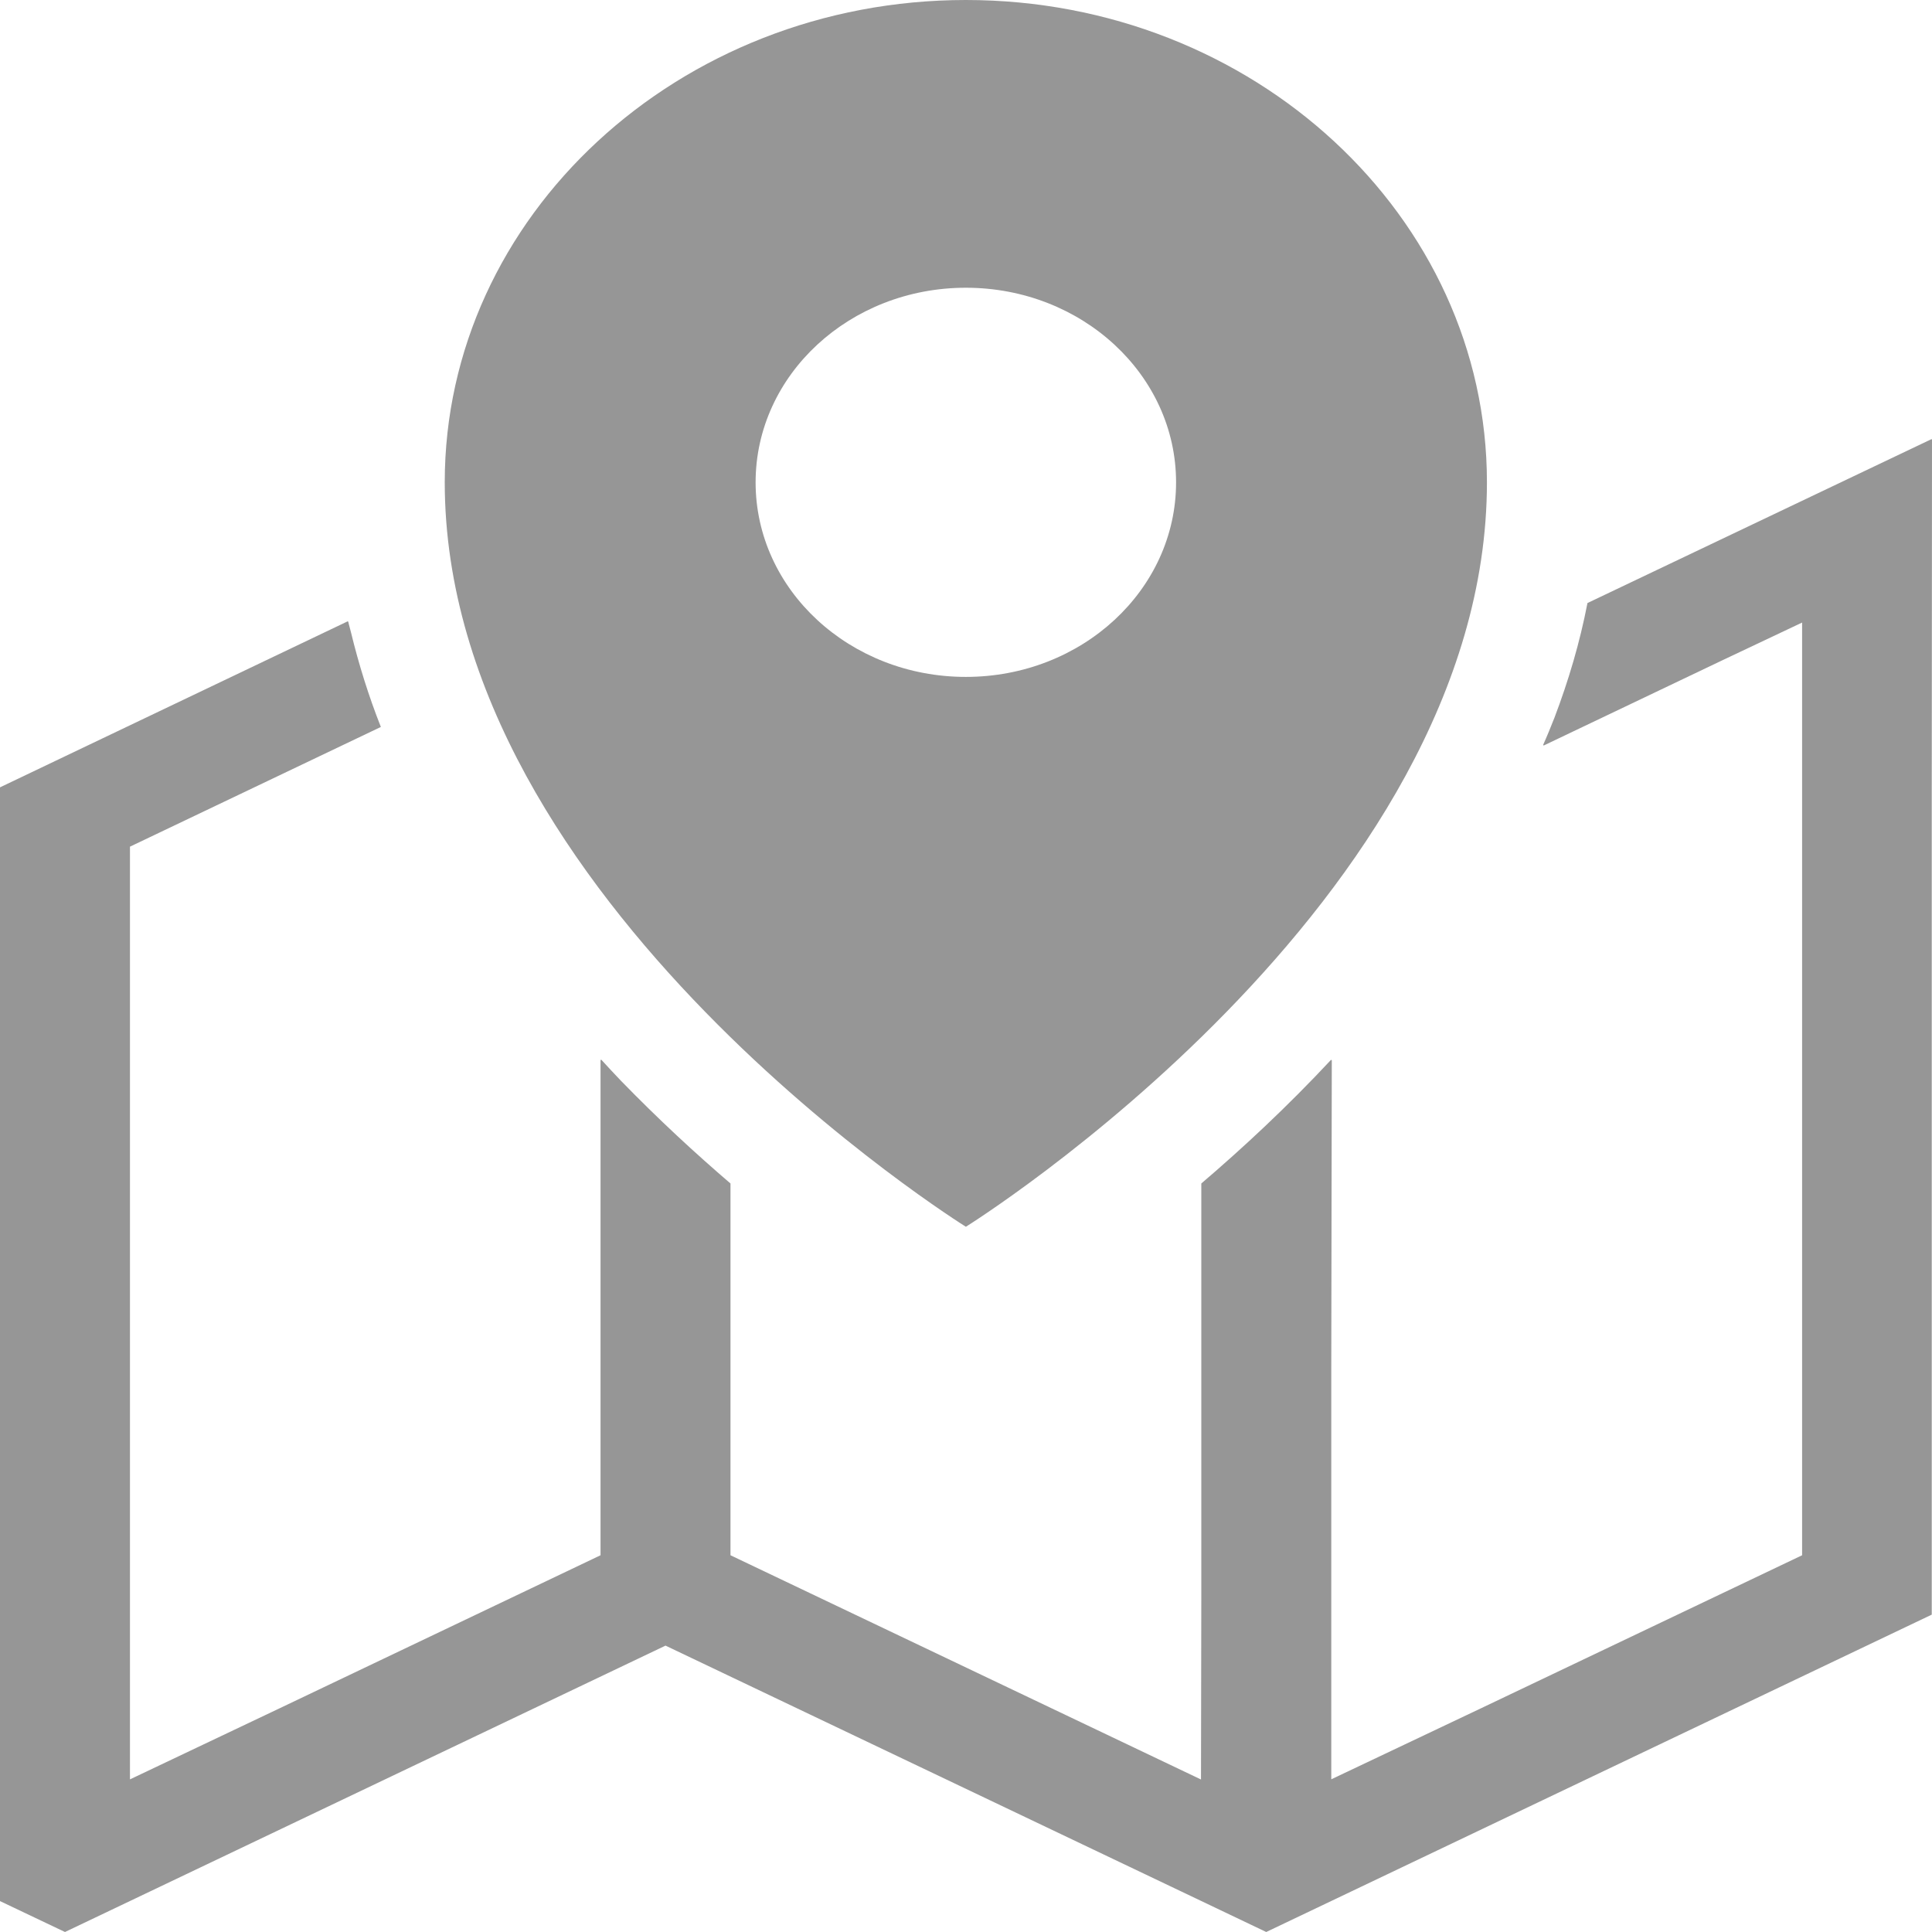
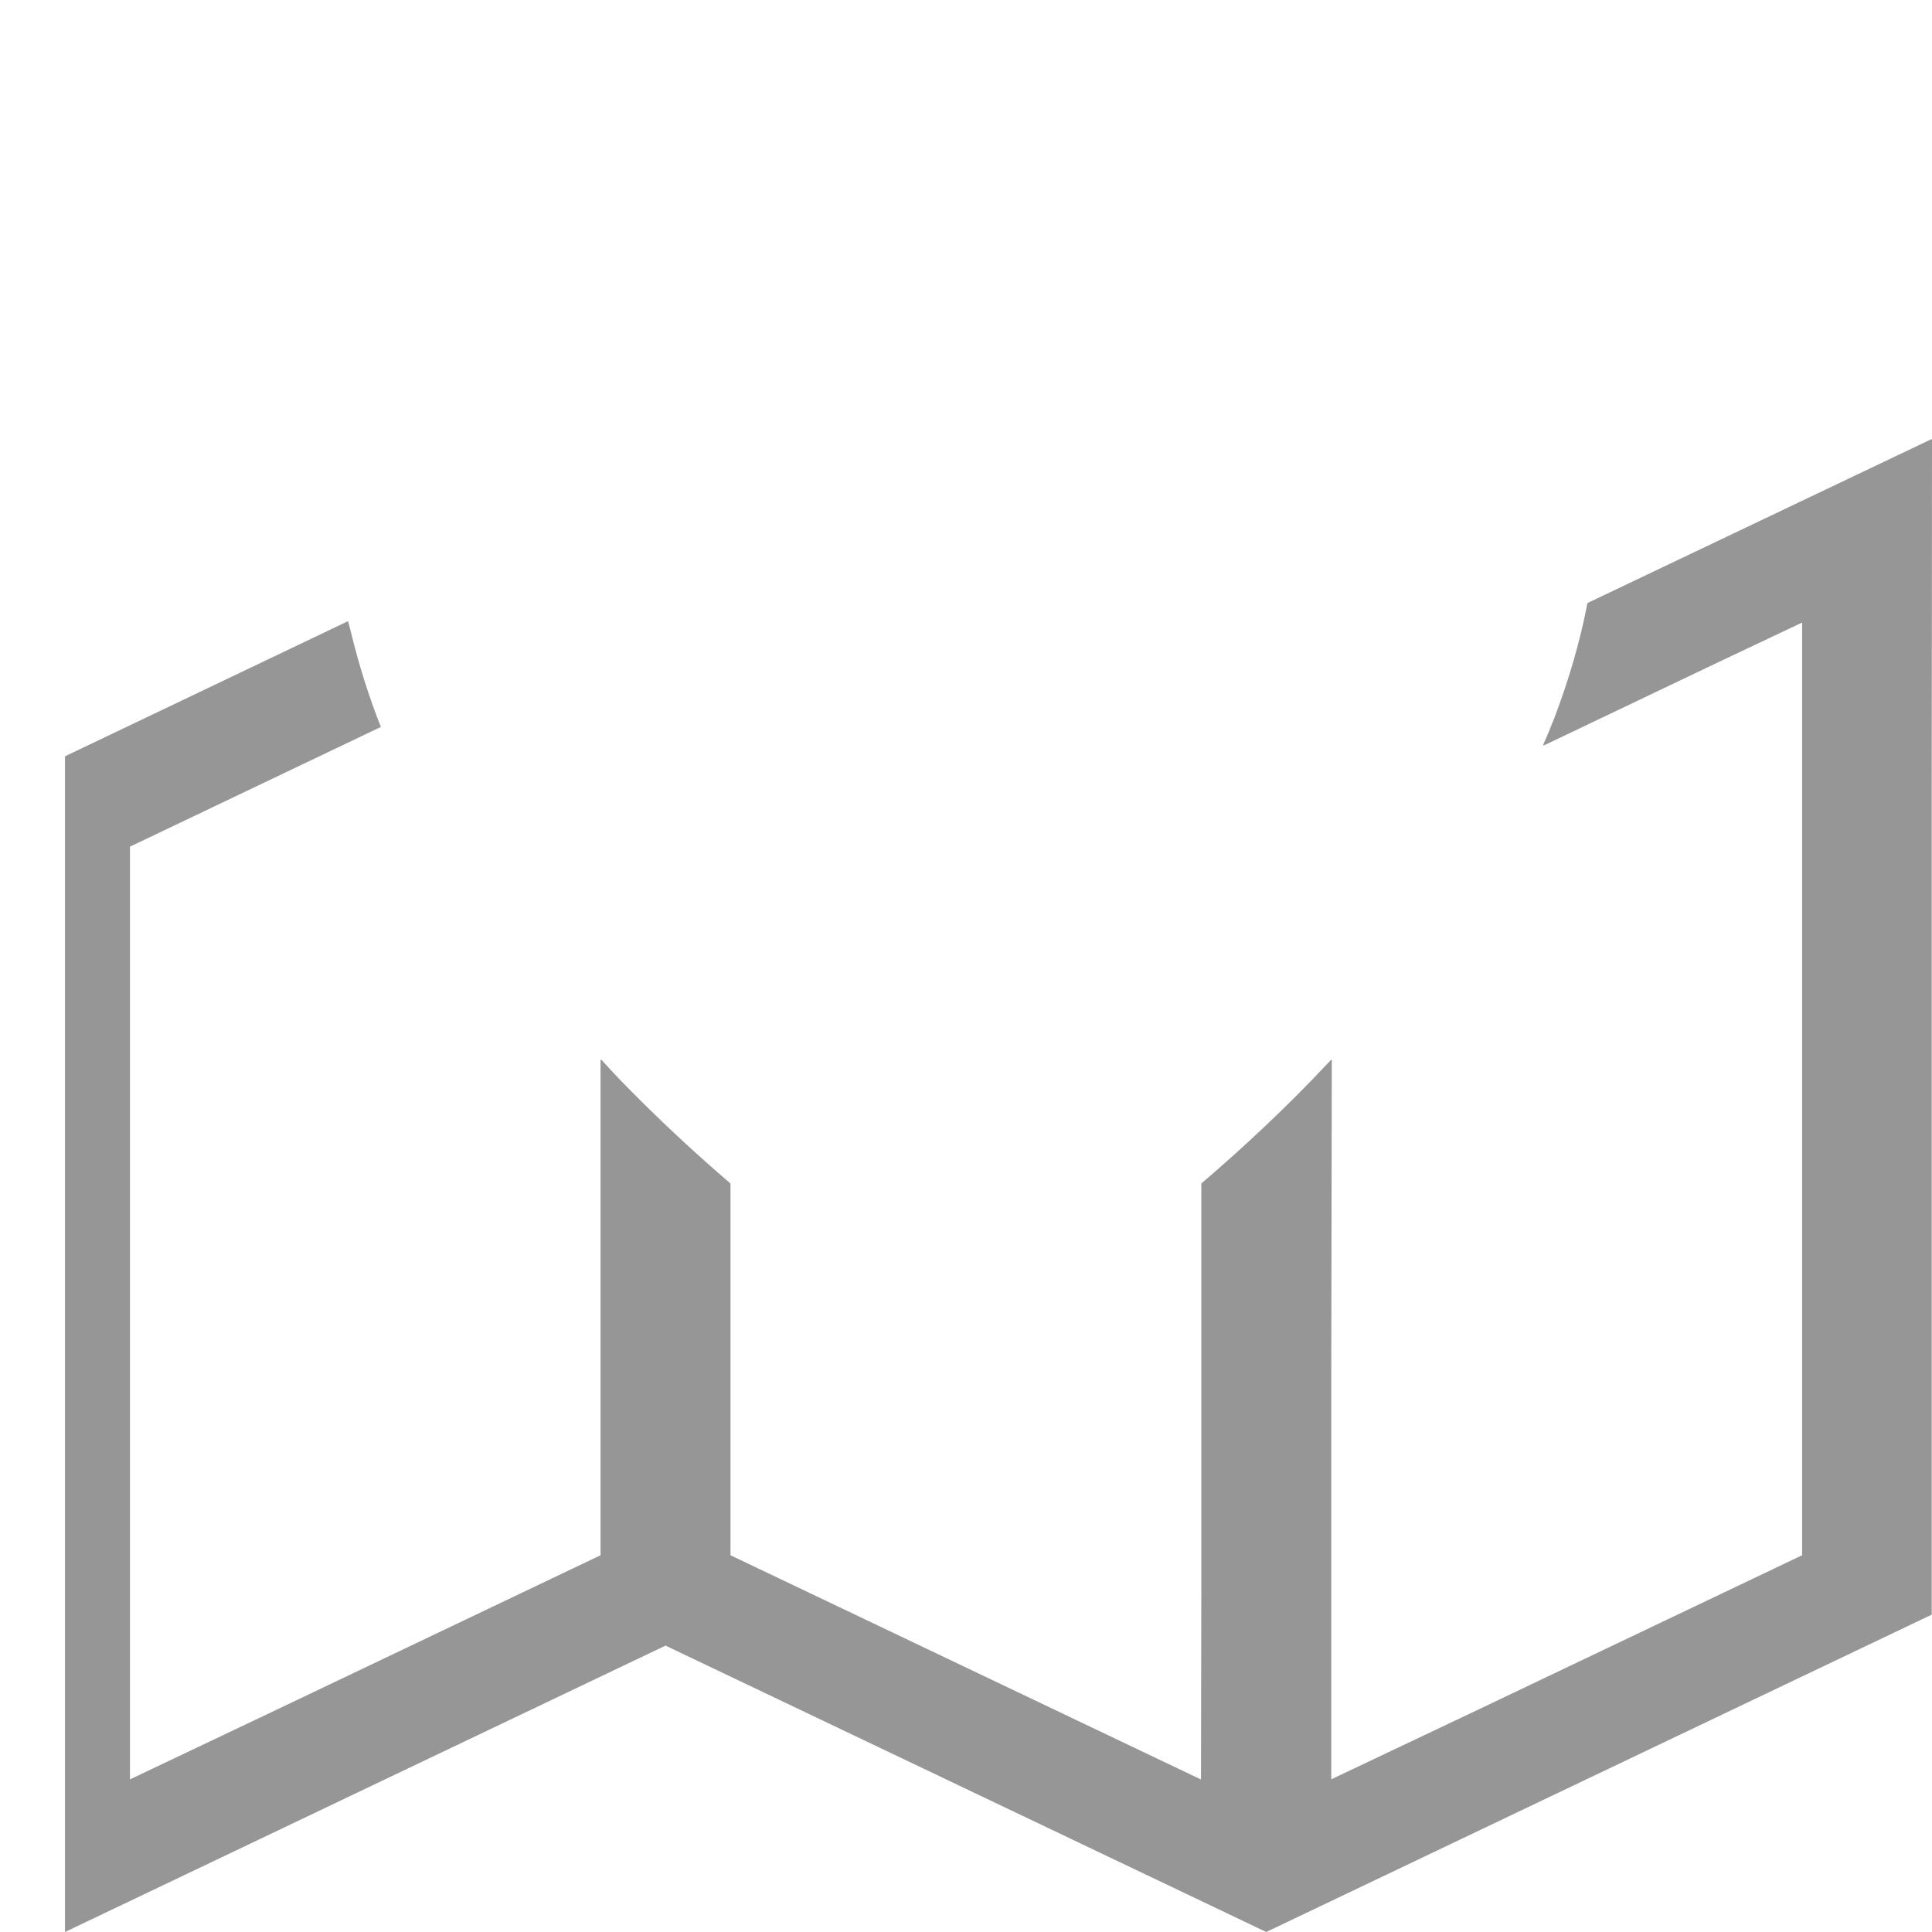
<svg xmlns="http://www.w3.org/2000/svg" version="1.1" id="レイヤー_1" x="0px" y="0px" width="30px" height="30px" viewBox="0 0 30 30" style="enable-background:new 0 0 30 30;" xml:space="preserve">
  <style type="text/css">
	.st0{fill:#969696;}
</style>
  <g>
-     <path class="st0" d="M14.998,19.049c0,0,8.091-5.039,8.091-11.559C23.09,3.36,19.46,0,14.998,0c-4.462,0-8.092,3.36-8.092,7.489   C6.907,14.01,14.998,19.049,14.998,19.049z M14.998,4.468c1.803,0,3.264,1.353,3.264,3.022c0,1.669-1.462,3.021-3.264,3.021   c-1.803,0-3.265-1.353-3.265-3.021C11.734,5.82,13.195,4.468,14.998,4.468z" />
-     <path class="st0" d="M30,6.825l-0.004,0.002v-0.01L24.65,9.364c-0.118,0.612-0.294,1.205-0.512,1.779   c-0.057,0.143-0.114,0.286-0.178,0.428l0.01-0.005c-0.002,0.004-0.003,0.009-0.005,0.013l2.771-1.322l1.247-0.59v14.483   l-4.99,2.378l-2.321,1.101v-6.378l0.008-4.792c-0.002,0.003-0.005,0.005-0.008,0.008v-0.014c-0.686,0.736-1.38,1.379-2.018,1.924   v6.358l-0.005,2.897l-7.306-3.482v-5.773c-0.54-0.462-1.12-0.997-1.701-1.595c-0.104-0.11-0.208-0.219-0.307-0.329v0.01   c-0.003-0.004-0.007-0.007-0.01-0.01v7.697l-4.991,2.38l-2.316,1.1V13.147l3.896-1.859c-0.188-0.475-0.342-0.967-0.464-1.469   c-0.012-0.054-0.031-0.11-0.042-0.164L5.405,9.656C5.404,9.653,5.403,9.65,5.403,9.646l-4.394,2.098L0,12.226v17.294L1.009,30   l1.009-0.481l8.316-3.966l8.32,3.966L19.662,30l1.009-0.481l9.325-4.447v-12.56L30,6.825z" />
+     <path class="st0" d="M30,6.825l-0.004,0.002v-0.01L24.65,9.364c-0.118,0.612-0.294,1.205-0.512,1.779   c-0.057,0.143-0.114,0.286-0.178,0.428l0.01-0.005c-0.002,0.004-0.003,0.009-0.005,0.013l2.771-1.322l1.247-0.59v14.483   l-4.99,2.378l-2.321,1.101v-6.378l0.008-4.792c-0.002,0.003-0.005,0.005-0.008,0.008v-0.014c-0.686,0.736-1.38,1.379-2.018,1.924   v6.358l-0.005,2.897l-7.306-3.482v-5.773c-0.54-0.462-1.12-0.997-1.701-1.595c-0.104-0.11-0.208-0.219-0.307-0.329v0.01   c-0.003-0.004-0.007-0.007-0.01-0.01v7.697l-4.991,2.38l-2.316,1.1V13.147l3.896-1.859c-0.188-0.475-0.342-0.967-0.464-1.469   c-0.012-0.054-0.031-0.11-0.042-0.164L5.405,9.656C5.404,9.653,5.403,9.65,5.403,9.646l-4.394,2.098v17.294L1.009,30   l1.009-0.481l8.316-3.966l8.32,3.966L19.662,30l1.009-0.481l9.325-4.447v-12.56L30,6.825z" />
  </g>
</svg>